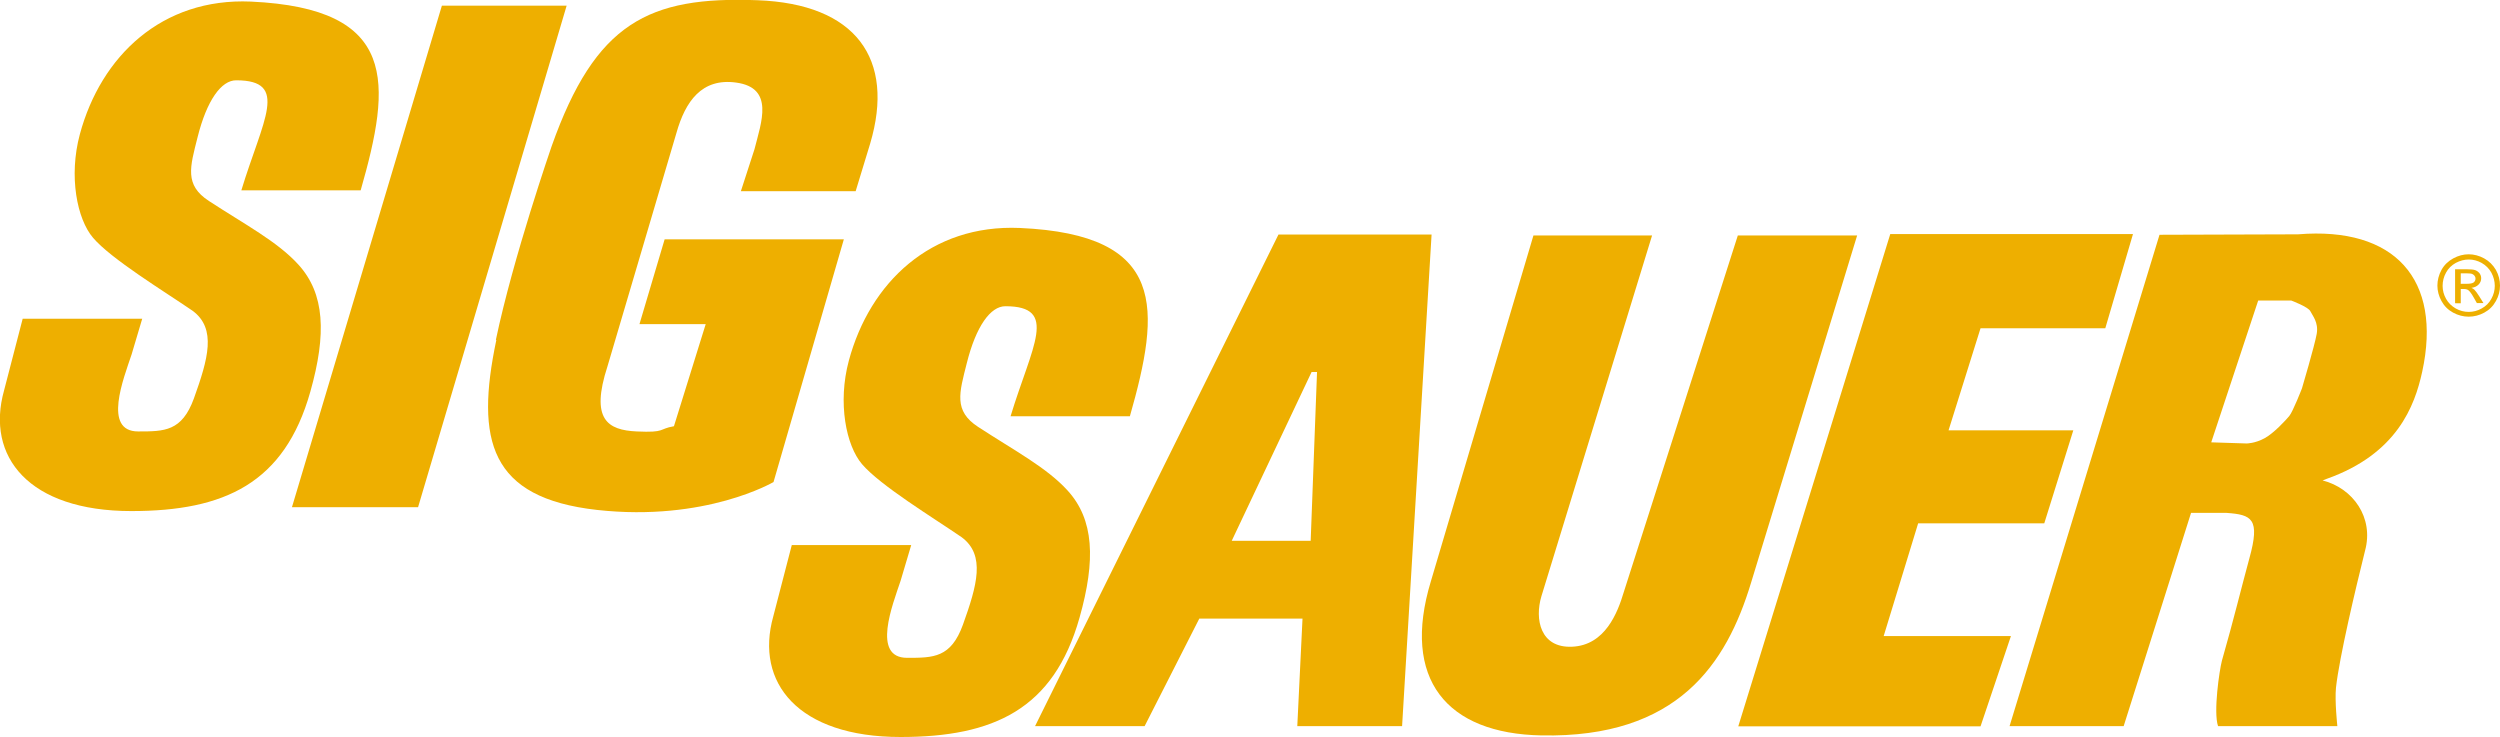
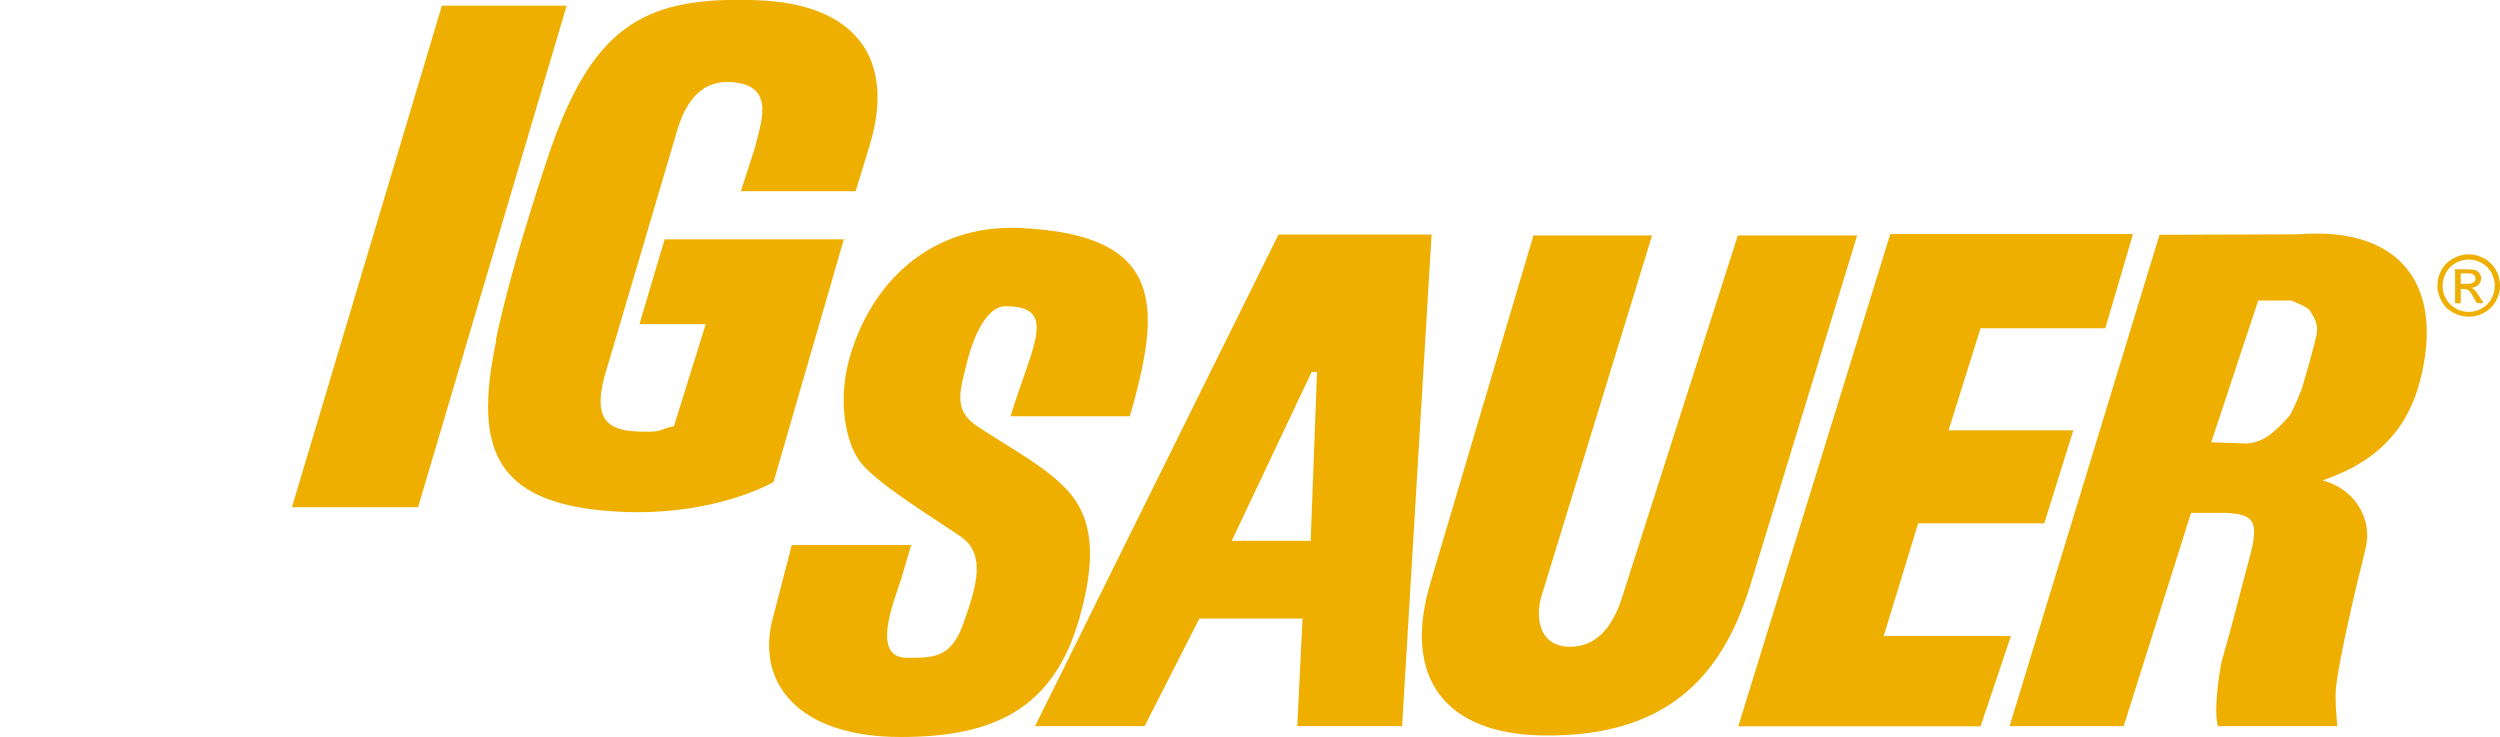
<svg xmlns="http://www.w3.org/2000/svg" id="a" viewBox="0 0 110.21 32.49">
  <g>
    <path d="m99.54,13.25h1.47s.75.28.84.47c.09.19.37.49.28,1-.09.51-.65,2.4-.65,2.4,0,0-.4,1.03-.56,1.22-.16.19-.67.75-1.09.98-.42.23-.79.23-.79.23l-1.56-.05,2.07-6.25Zm-2.95,9.36h1.56c1.12.08,1.5.25,1.01,2.01-.35,1.28-.68,2.66-1.21,4.51-.11.42-.38,2.26-.17,2.88h5.26s-.12-1.11-.06-1.7c.15-1.35.86-4.34,1.28-6.03.4-1.46-.53-2.76-1.87-3.1l.18-.07c3.1-1.1,3.88-3.21,4.21-4.72.89-4.08-1.21-6.41-5.47-6.06l-6.11.02-6.61,21.66h5.03l2.97-9.4Z" style="fill:#eeaf00; fill-rule:evenodd;" />
-     <path d="m1,14.05l-.82,3.16c-.82,2.92,1.09,5.32,5.61,5.32,4.1,0,6.75-1.22,7.89-5.26.72-2.55.64-4.33-.53-5.61-.92-1.01-2.33-1.75-3.94-2.8-1.09-.71-.83-1.5-.5-2.81.41-1.64,1.05-2.51,1.7-2.51,2.37,0,1.17,1.75.23,4.85h5.26C17.26,3.64,17.57.37,11.06.07,7.14-.1,4.45,2.47,3.52,5.92c-.5,1.86-.12,3.74.58,4.56.8.94,3.12,2.35,4.39,3.22,1.07.79.68,2.13.06,3.86-.53,1.46-1.3,1.46-2.46,1.46-1.57,0-.64-2.34-.29-3.39l.47-1.58H1Z" style="fill:#eeaf00;" />
    <polygon points="18.43 22.36 24.98 .25 19.48 .25 12.87 22.36 18.43 22.36" style="fill:#eeaf00;" />
    <path d="m21.88,14.99c-.93,4.43-.29,6.96,4.44,7.49,4.79.53,7.78-1.23,7.78-1.23l3.1-10.7h-7.9l-1.11,3.74h2.92l-1.4,4.5c-.7.12-.35.29-1.64.23-1.29-.06-2.05-.53-1.29-2.87l3.04-10.29c.39-1.38,1.11-2.43,2.63-2.22,1.7.23,1.11,1.75.81,2.94l-.6,1.85h5.06l.64-2.1c1.11-3.74-.63-6.16-4.97-6.32-4.8-.18-7.14.99-9.07,6.43,0,0-1.7,4.91-2.46,8.54" style="fill:#eeaf00;" />
  </g>
  <g>
    <path d="m34.91,24.01l-.82,3.16c-.82,2.92,1.09,5.32,5.61,5.32,4.1,0,6.75-1.22,7.89-5.26.72-2.55.64-4.33-.53-5.61-.92-1.01-2.33-1.75-3.94-2.8-1.09-.71-.83-1.5-.5-2.81.41-1.64,1.05-2.51,1.7-2.51,2.37,0,1.17,1.75.23,4.85h5.26c1.35-4.74,1.66-8.01-4.85-8.3-3.92-.17-6.61,2.4-7.54,5.85-.5,1.86-.12,3.74.58,4.56.8.94,3.12,2.35,4.39,3.22,1.07.79.68,2.13.06,3.86-.53,1.46-1.3,1.46-2.46,1.46-1.57,0-.64-2.34-.29-3.39l.47-1.58h-5.26Z" style="fill:#eeaf00;" />
-     <path d="m63.08,25.62c-1.31,4.32.69,6.72,4.87,6.8,6.02.12,8.16-3.16,9.24-6.72l4.68-15.32h-5.26l-5.03,15.73c-.27.9-.82,2.34-2.28,2.4-1.4.06-1.65-1.21-1.35-2.22l4.88-15.91h-5.23l-4.52,15.24Z" style="fill:#eeaf00;" />
+     <path d="m63.08,25.62c-1.31,4.32.69,6.72,4.87,6.8,6.02.12,8.16-3.16,9.24-6.72l4.68-15.32h-5.26l-5.03,15.73c-.27.9-.82,2.34-2.28,2.4-1.4.06-1.65-1.21-1.35-2.22l4.88-15.91h-5.23Z" style="fill:#eeaf00;" />
    <polygon points="87.31 32.02 88.65 28.04 83.04 28.04 84.56 23.07 90.12 23.07 91.4 18.97 85.9 18.97 87.31 14.47 92.81 14.47 94.03 10.32 83.33 10.32 76.63 32.02 87.31 32.02" style="fill:#eeaf00;" />
    <path d="m57.82,16.4l-3.52,7.44h3.48l.28-7.44h-.23Zm-7.36,15.61l2.41-4.74h4.55l-.23,4.74h4.62l1.3-21.67h-6.75l-10.73,21.67h4.84Z" style="fill:#eeaf00; fill-rule:evenodd;" />
    <path d="m108.83,11.21c.23,0,.46.06.68.18.22.12.39.29.52.51.12.22.18.45.18.69s-.06.47-.18.68c-.12.22-.29.39-.51.51-.22.12-.45.18-.69.18s-.47-.06-.69-.18c-.22-.12-.39-.29-.51-.51-.12-.22-.18-.45-.18-.68s.06-.47.18-.69c.12-.22.3-.39.52-.51.22-.12.45-.18.68-.18m0,.23c-.19,0-.38.05-.57.15-.18.1-.33.24-.43.43-.1.18-.15.38-.15.58s.05.39.15.57c.1.18.24.32.43.43.18.1.37.15.57.15s.39-.05.57-.15c.18-.1.33-.24.43-.43.1-.18.15-.37.15-.57s-.05-.39-.15-.58c-.1-.18-.25-.33-.43-.43-.18-.1-.37-.15-.57-.15m-.6,1.91v-1.48h.51c.17,0,.3.01.38.04.08.03.14.08.19.14.05.07.07.14.07.22,0,.11-.04.2-.12.28-.08.08-.18.12-.31.14.05.02.1.05.13.08.06.06.13.16.22.3l.18.29h-.29l-.13-.23c-.1-.18-.19-.3-.25-.34-.04-.03-.11-.05-.19-.05h-.14v.63h-.24Zm.24-.84h.29c.14,0,.23-.02.29-.06.05-.04.08-.1.08-.17,0-.04-.01-.08-.04-.12-.02-.03-.06-.06-.1-.08-.04-.02-.12-.03-.24-.03h-.27v.45Z" style="fill:#eeaf00;" />
  </g>
</svg>